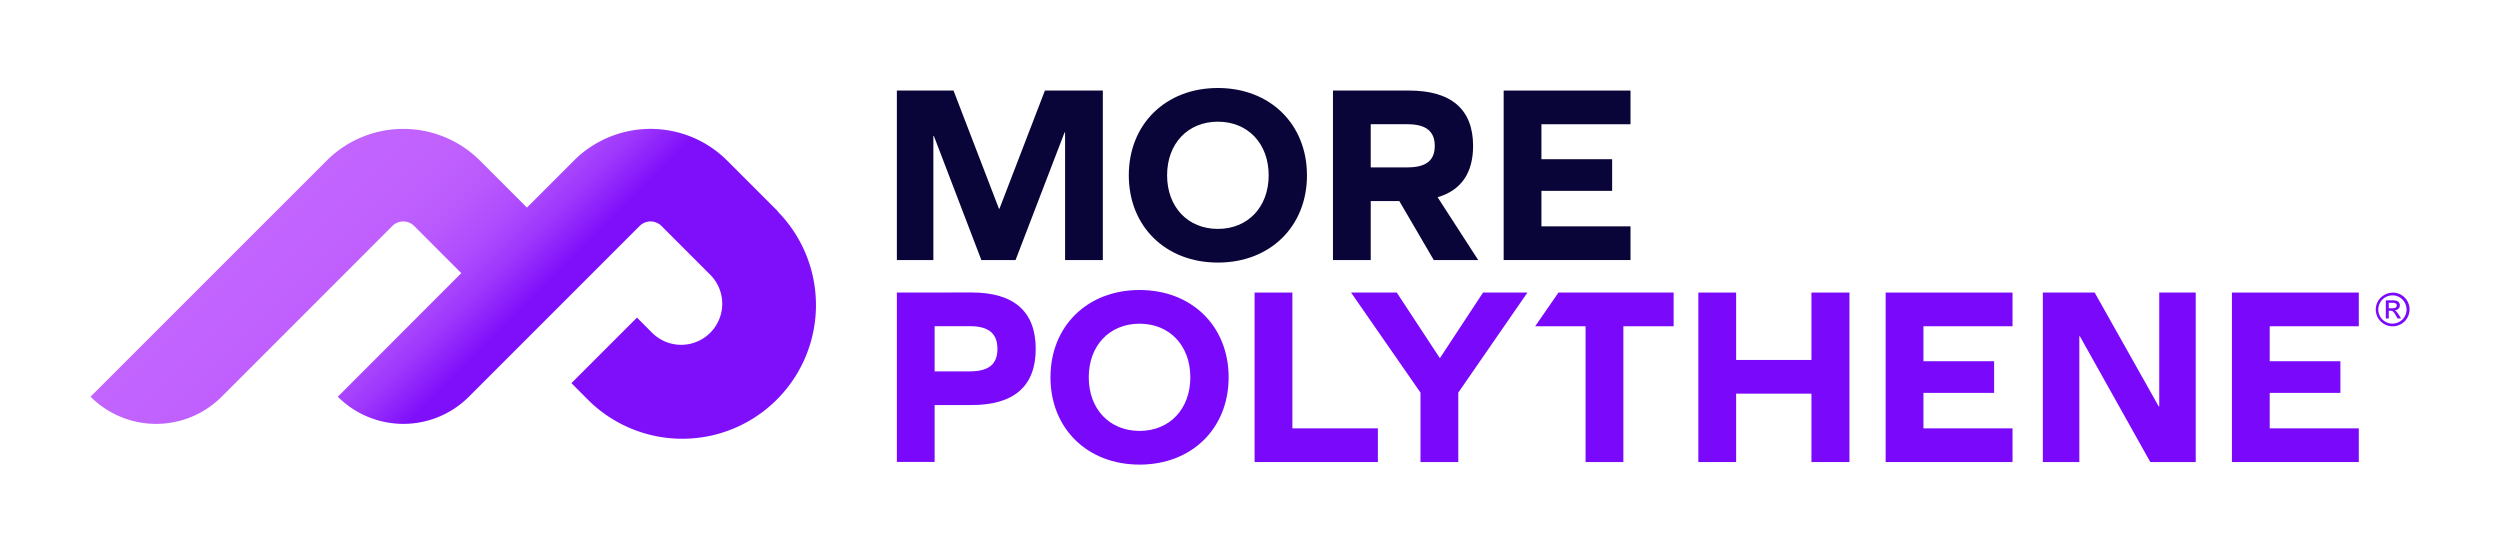
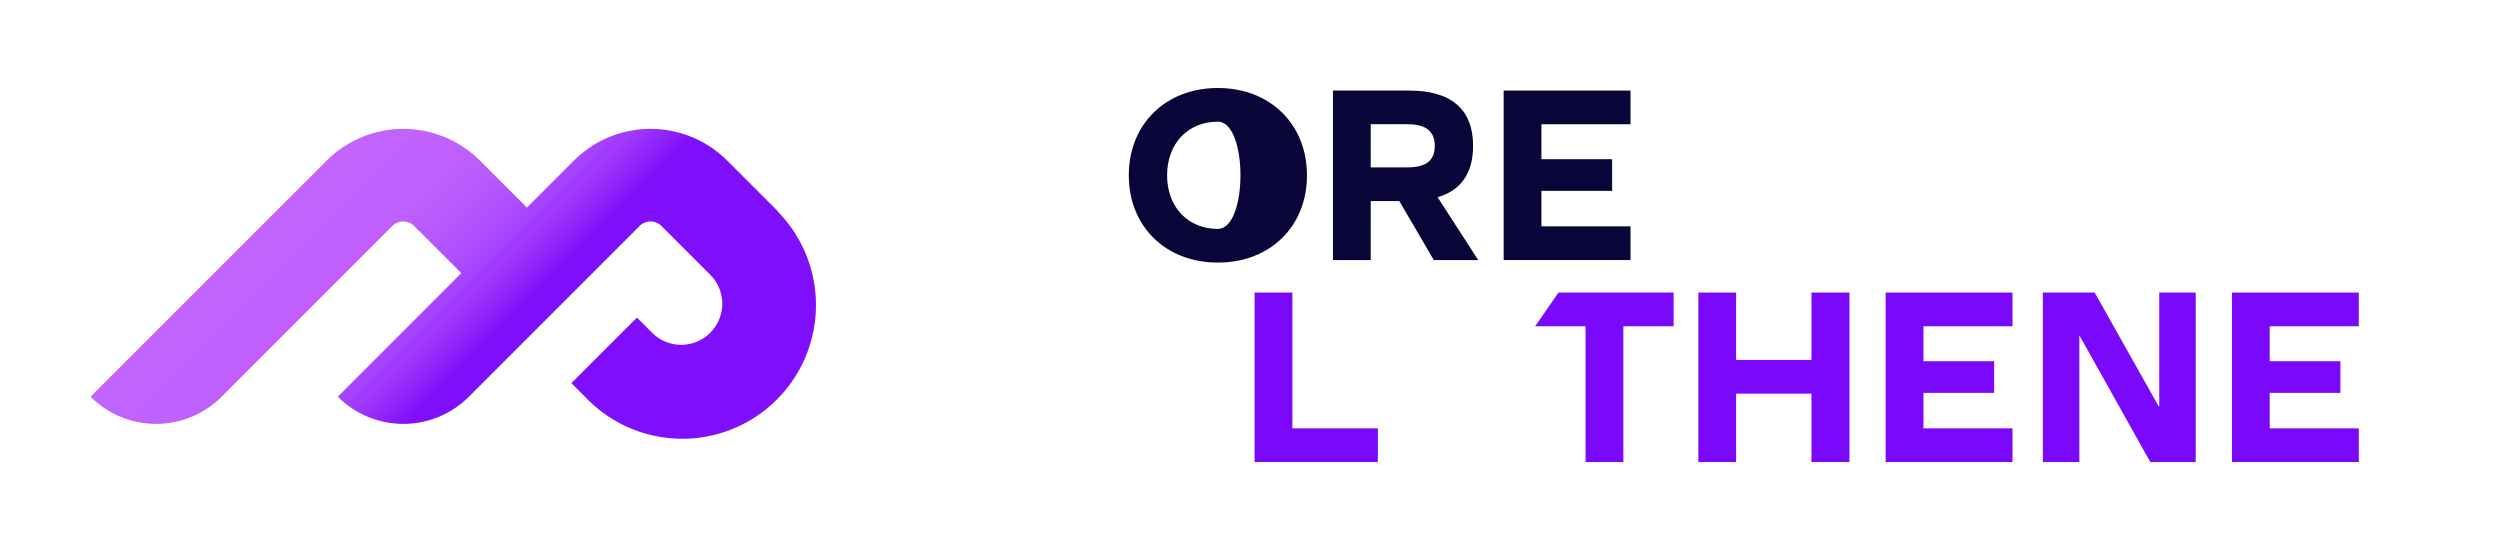
<svg xmlns="http://www.w3.org/2000/svg" id="Layer_1" data-name="Layer 1" viewBox="0 0 1191.54 263.38">
  <defs>
    <style>.cls-1{fill:#0a0538;}.cls-2{fill:#7a08fa;}.cls-3{fill:url(#linear-gradient);}</style>
    <linearGradient id="linear-gradient" x1="147.15" y1="85.09" x2="310.94" y2="248.89" gradientUnits="userSpaceOnUse">
      <stop offset="0" stop-color="#c264fe" />
      <stop offset="0.16" stop-color="#c061fe" />
      <stop offset="0.26" stop-color="#b959fd" />
      <stop offset="0.34" stop-color="#ae4bfd" />
      <stop offset="0.41" stop-color="#9e37fc" />
      <stop offset="0.47" stop-color="#8a1dfb" />
      <stop offset="0.5" stop-color="#7f0ffa" />
    </linearGradient>
  </defs>
-   <polygon class="cls-1" points="498.02 43.16 476.36 99.48 476.12 99.48 454.46 43.16 427.46 43.16 427.46 123.94 444.86 123.94 444.86 64.81 445.1 64.81 467.73 123.94 484.03 123.94 507.39 63.11 507.63 63.11 507.63 123.94 525.63 123.94 525.63 43.16 498.02 43.16" />
-   <path class="cls-1" d="M556.26,83.55c0,15.08,9.85,25.55,24.2,25.55s24.21-10.47,24.21-25.55S594.82,58,580.46,58s-24.2,10.46-24.2,25.55m66.67,0c0,24.33-17.52,41.6-42.47,41.6S538,107.88,538,83.55s17.52-41.61,42.45-41.61,42.47,17.28,42.47,41.61" />
+   <path class="cls-1" d="M556.26,83.55c0,15.08,9.85,25.55,24.2,25.55S594.82,58,580.46,58s-24.2,10.46-24.2,25.55m66.67,0c0,24.33-17.52,41.6-42.47,41.6S538,107.88,538,83.55s17.52-41.61,42.45-41.61,42.47,17.28,42.47,41.61" />
  <path class="cls-1" d="M670.83,79.77c8.88,0,13-3.28,13-10.22s-4.14-10.34-13-10.34H653.31V79.77Zm-17.52,44.17h-18V43.16h36.26c20.19,0,30.53,9,30.53,26.39,0,12.9-5.71,21.18-16.91,24.46l19.35,29.93H683.36l-16.42-28.1H653.31Z" />
  <polygon class="cls-1" points="716.67 43.16 716.67 123.94 777.13 123.94 777.13 107.88 734.67 107.88 734.67 90.97 768.37 90.97 768.37 75.88 734.67 75.88 734.67 59.22 777.13 59.22 777.13 43.16 716.67 43.16" />
-   <path class="cls-2" d="M462.25,177c9,0,13.14-3.42,13.14-10.71s-4.13-10.83-13.14-10.83H445.46V177Zm.85-37.6c20.2,0,30.54,9.12,30.54,26.89s-10.34,26.76-30.54,26.76H445.46v27.13h-18V139.44Z" />
-   <path class="cls-2" d="M518.92,179.83c0,15.09,9.85,25.55,24.21,25.55s24.2-10.46,24.2-25.55-9.85-25.55-24.2-25.55-24.21,10.46-24.21,25.55m66.67,0c0,24.33-17.52,41.61-42.46,41.61s-42.46-17.28-42.46-41.61,17.52-41.61,42.46-41.61,42.46,17.28,42.46,41.61" />
  <polygon class="cls-2" points="597.96 139.44 597.96 220.22 656.72 220.22 656.72 204.16 615.97 204.16 615.97 139.44 597.96 139.44" />
-   <polygon class="cls-2" points="706.84 139.44 686.27 170.71 665.72 139.44 643.94 139.44 677.03 187.13 677.03 220.22 695.04 220.22 695.04 187.13 728 139.44 706.84 139.44" />
  <polygon class="cls-2" points="742.79 139.44 731.69 155.5 755.71 155.5 755.71 220.22 773.72 220.22 773.72 155.5 797.68 155.5 797.68 139.44 742.79 139.44" />
  <polygon class="cls-2" points="863.36 139.44 863.36 171.56 827.47 171.56 827.47 139.44 809.46 139.44 809.46 220.22 827.47 220.22 827.47 187.62 863.36 187.62 863.36 220.22 881.48 220.22 881.48 139.44 863.36 139.44" />
  <polygon class="cls-2" points="898.73 139.44 898.73 220.22 959.2 220.22 959.2 204.16 916.74 204.16 916.74 187.25 950.43 187.25 950.43 172.17 916.74 172.17 916.74 155.5 959.2 155.5 959.2 139.44 898.73 139.44" />
  <polygon class="cls-2" points="1029.13 139.44 1029.13 193.7 1028.88 193.7 998.35 139.44 973.65 139.44 973.65 220.22 991.05 220.22 991.05 160.24 991.29 160.24 1024.87 220.22 1046.52 220.22 1046.52 139.44 1029.13 139.44" />
  <polygon class="cls-2" points="1063.77 139.44 1063.77 220.22 1124.24 220.22 1124.24 204.16 1081.78 204.16 1081.78 187.25 1115.47 187.25 1115.47 172.17 1081.78 172.17 1081.78 155.5 1124.24 155.5 1124.24 139.44 1063.77 139.44" />
-   <path class="cls-2" d="M1138.52,144.32v2.6h1.7a3.12,3.12,0,0,0,1.59-.31,1.1,1.1,0,0,0,.5-1,1.06,1.06,0,0,0-.49-1,3.61,3.61,0,0,0-1.71-.29Zm0,7.47h-1.4v-8.64h3a7,7,0,0,1,2.25.25,2.27,2.27,0,0,1,1.05.84,2.19,2.19,0,0,1,.39,1.24,2.29,2.29,0,0,1-.69,1.68,2.76,2.76,0,0,1-1.78.76,2.81,2.81,0,0,1,.92.67,10.8,10.8,0,0,1,1.09,1.52l1.05,1.68h-1.71l-.76-1.35a8.6,8.6,0,0,0-1.29-1.89,1.84,1.84,0,0,0-1.28-.44h-.83Zm1.82-11a6.73,6.73,0,1,0,4.72,2,6.46,6.46,0,0,0-4.72-2m0-1.33a8,8,0,0,1,7,12.05,7.73,7.73,0,0,1-2.94,2.93,7.87,7.87,0,0,1-4,1.08,8,8,0,0,1-7-4,8,8,0,0,1,0-8,8.08,8.08,0,0,1,3-2.94,7.88,7.88,0,0,1,4-1.08" />
  <path class="cls-3" d="M370.66,100.8l.09-.09L346.5,76.46a51.69,51.69,0,0,0-72.89,0L251.14,98.93,228.68,76.47a51.7,51.7,0,0,0-72.9,0L43.16,189.08a44.17,44.17,0,0,0,62.48,0L187,107.7a7.36,7.36,0,0,1,10.4,0l22.47,22.47L161,189.08h0a44.17,44.17,0,0,0,62.48,0l81.38-81.38a7.38,7.38,0,0,1,10.41,0l23.35,23.36a19.57,19.57,0,0,1-27.67,27.68l-7.36-7.37-31.24,31.24L279.7,190a63.69,63.69,0,0,0,91-89.17" />
</svg>